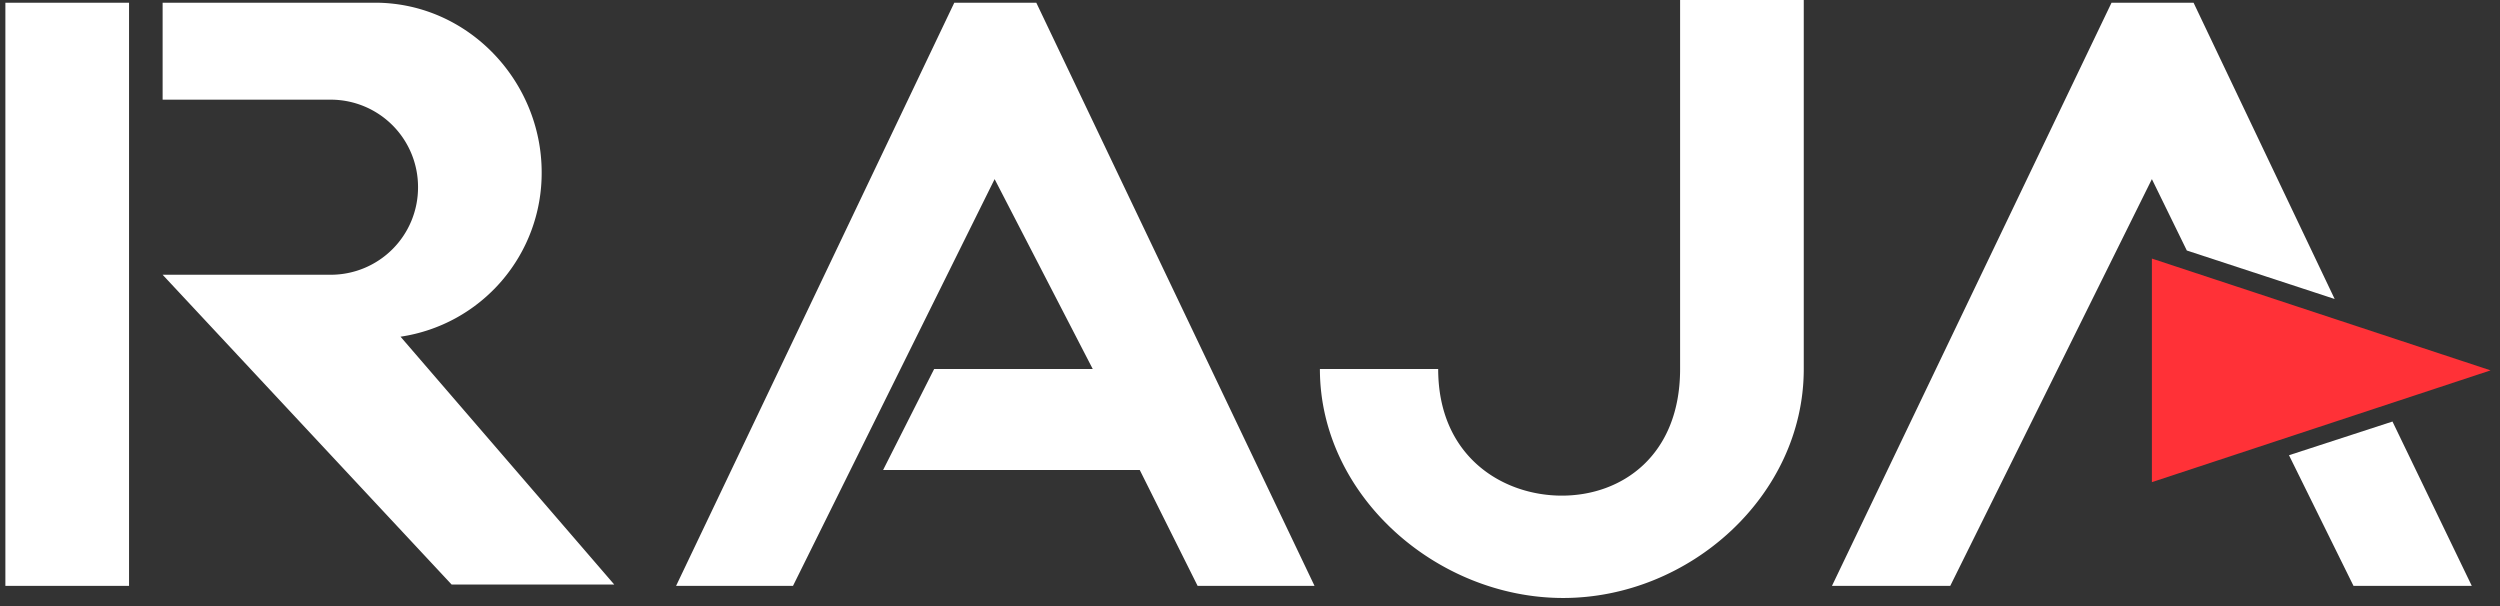
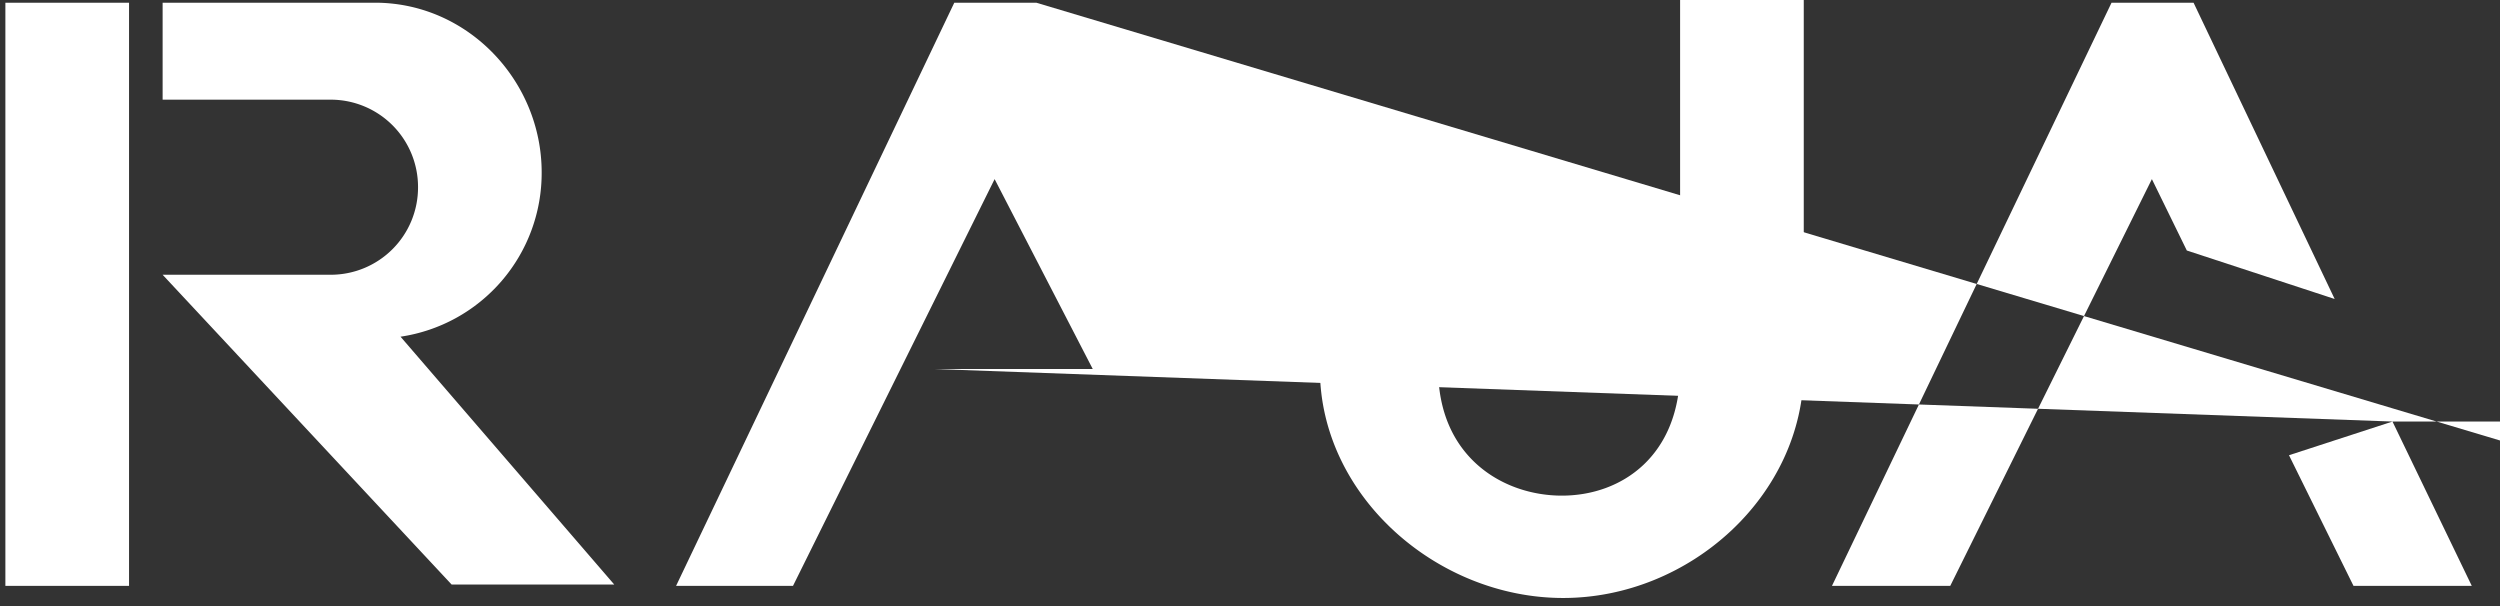
<svg xmlns="http://www.w3.org/2000/svg" width="99" height="24" viewBox="0 0 99 24">
  <rect x="0" y="0" width="99" height="24" fill="#333333" stroke="none" />
  <g fill="none">
-     <path fill="#FFF" d="M94.742 16.693l3.14 6.507h-4.684l-2.554-5.173zm-59.772 1.92h10.165l2.29 4.587h4.63L41.037.107H37.79L26.773 23.2h4.63l7.984-16.107 3.886 7.52h-6.281zM86.598 9.92l-1.383-2.827L77.23 23.2h-4.684L83.617.107h3.248l5.588 11.733z" />
-     <path fill="#FF3137" d="M85.215 19.093l13.412-4.426-13.412-4.427z" />
+     <path fill="#FFF" d="M94.742 16.693l3.14 6.507h-4.684l-2.554-5.173zh10.165l2.29 4.587h4.63L41.037.107H37.79L26.773 23.2h4.63l7.984-16.107 3.886 7.52h-6.281zM86.598 9.92l-1.383-2.827L77.23 23.2h-4.684L83.617.107h3.248l5.588 11.733z" />
    <path fill="#FFF" d="M52.268 14.613c0 5.014 4.63 9.067 9.634 9.067 5.003 0 9.527-4.053 9.527-9.067V0h-4.897v14.613c0 3.414-2.288 5.014-4.684 5.014-2.342 0-4.896-1.547-4.896-5.014h-4.684zM5.11.107H.213V23.2H5.11zm1.33 3.84h6.654a3.456 3.456 0 013.46 3.466 3.456 3.456 0 01-3.46 3.467H6.44l11.444 12.267h6.44l-8.463-9.814a6.55 6.55 0 005.589-6.506c0-3.627-2.927-6.72-6.6-6.72H6.44v3.84z" />
  </g>
</svg>